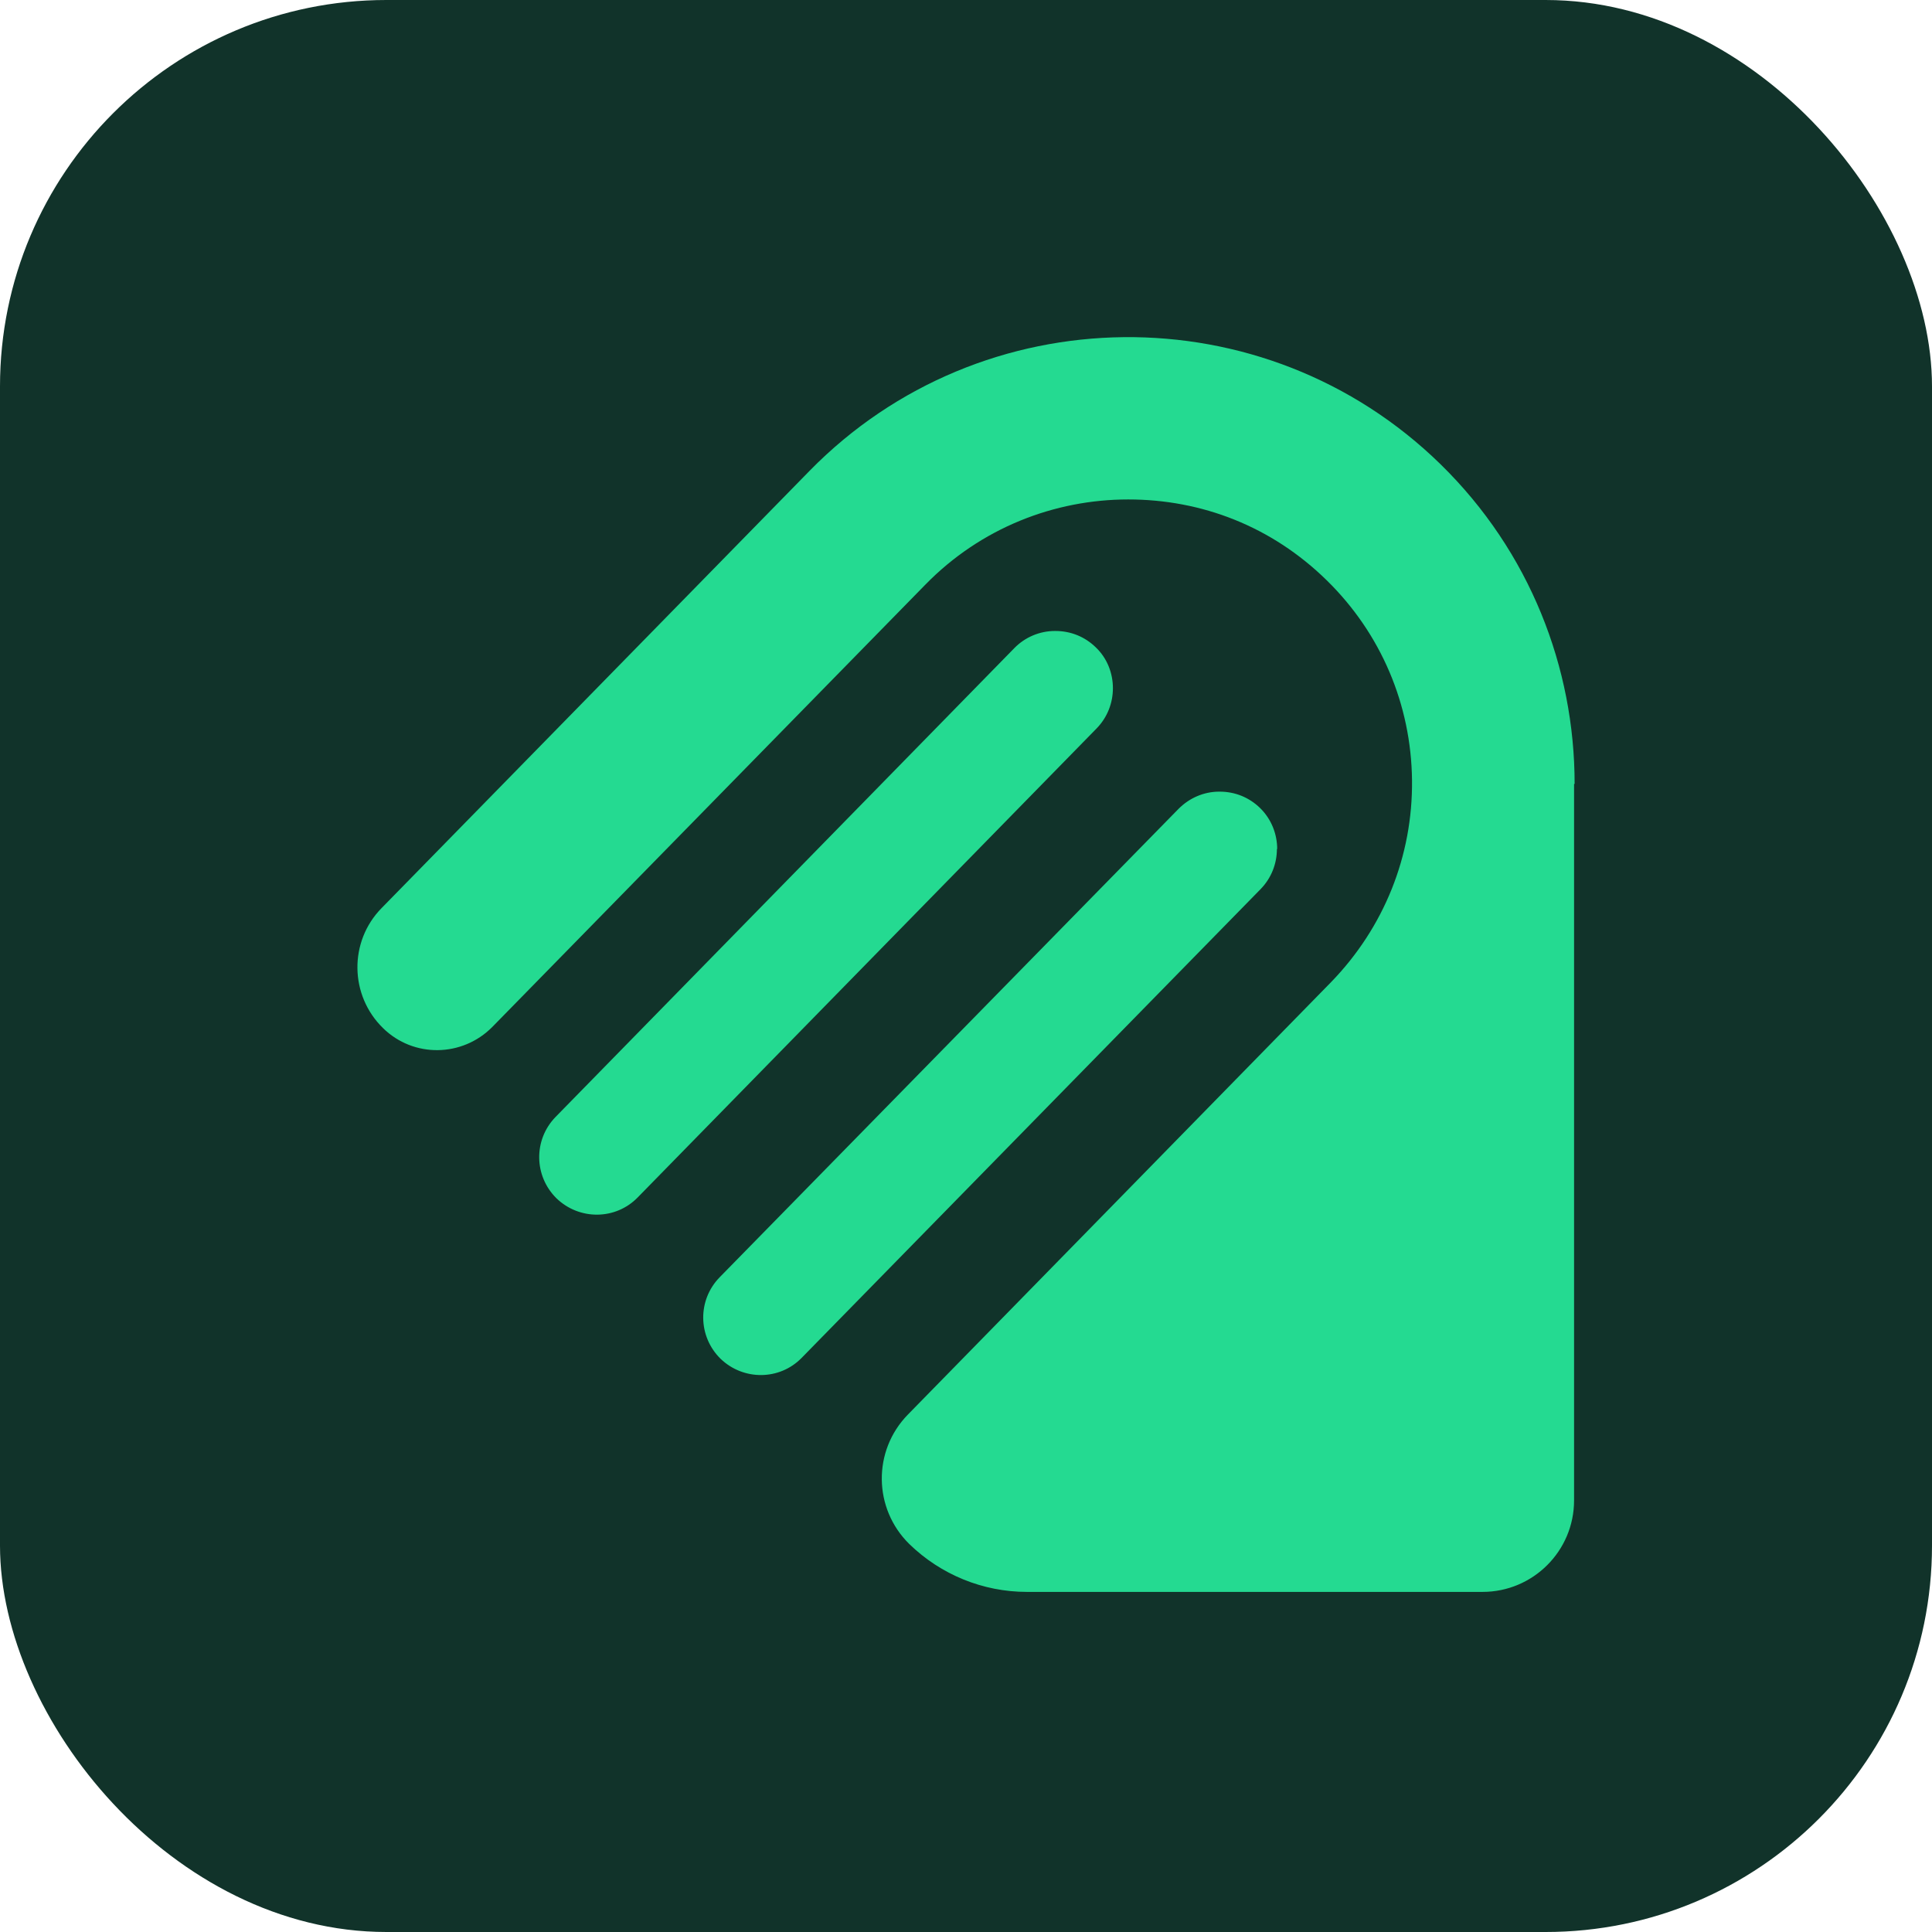
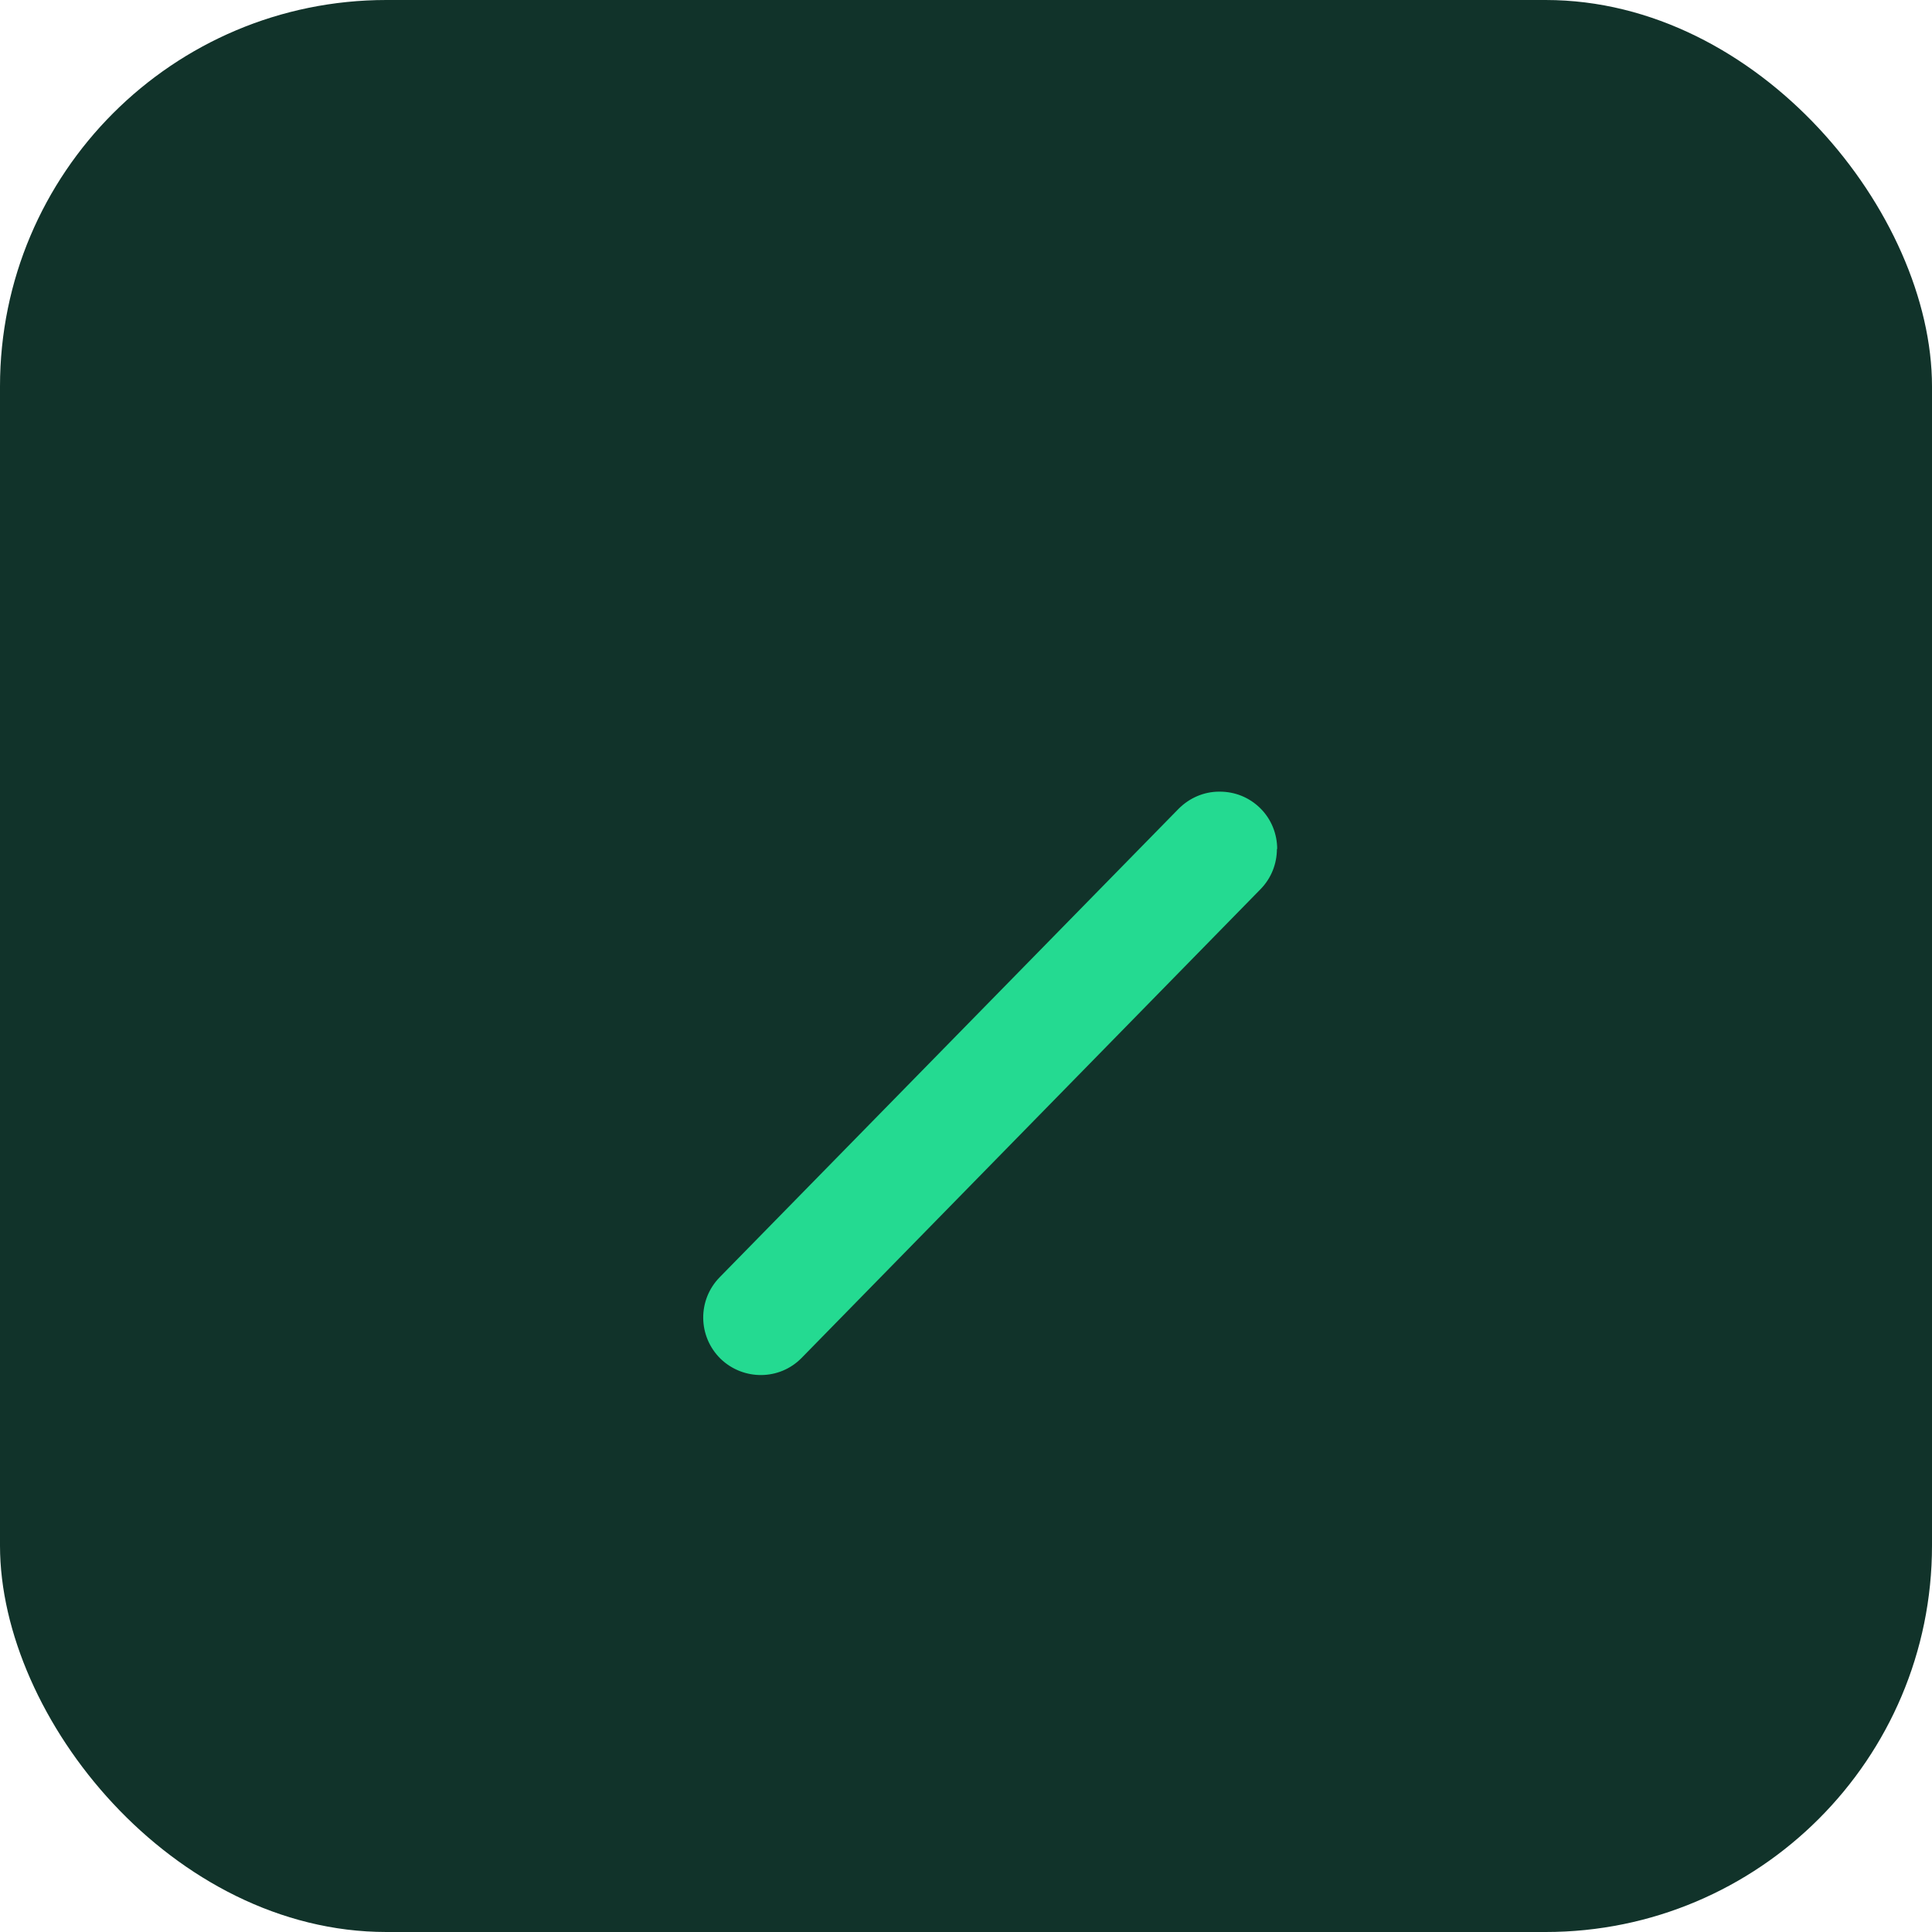
<svg xmlns="http://www.w3.org/2000/svg" version="1.1" width="1000" height="1000">
  <style> #light-icon { display: inline; } #dark-icon { display: none; } @media (prefers-color-scheme: dark) { #light-icon { display: none; } #dark-icon { display: inline; } } </style>
  <g id="light-icon">
    <svg version="1.1" width="1000" height="1000">
      <g clip-path="url(#SvgjsClipPath1206)">
        <rect width="1000" height="1000" fill="#11332a" />
        <g transform="matrix(3.889,0,0,3.889,150,150)">
          <svg version="1.1" width="180" height="180">
            <svg width="180" height="180" viewBox="0 0 180 180" fill="none">
-               <path d="M171 65.748C171 50.306 165.055 34.863 153.165 23.227C129.748 0.318 92.085 0.716 69.175 24.097L12.227 82.278C7.841 86.736 7.95 93.914 12.408 98.264C16.468 102.251 22.957 102.142 26.944 98.119L84.581 39.249C91.976 31.673 101.8 27.903 111.587 27.903C121.374 27.903 130.691 31.492 138.013 38.669C145.227 45.738 149.25 55.199 149.359 65.277C149.468 75.354 145.625 84.888 138.593 92.138L82.261 149.702C77.549 154.523 77.658 162.208 82.442 166.92C86.647 171.017 92.266 173.3 98.102 173.3H158.748C165.454 173.3 170.927 167.863 170.927 161.121V65.784L171 65.748Z" fill="#24DA91" />
-               <path d="M109.55 53.02C109.55 51.027 108.788 49.033 107.266 47.583C105.816 46.169 103.931 45.408 101.901 45.408H101.828C99.798 45.408 97.841 46.242 96.427 47.692L35.383 110.077C32.41 113.122 32.483 117.943 35.492 120.916C38.537 123.852 43.358 123.816 46.294 120.807L107.375 58.385C108.825 56.899 109.55 54.978 109.55 53.02Z" fill="#24DA91" />
              <path d="M131.415 74.44C131.415 72.447 130.653 70.453 129.131 68.967C127.681 67.553 125.796 66.792 123.766 66.792H123.693C121.663 66.792 119.742 67.625 118.292 69.075L57.212 131.425C54.239 134.47 54.312 139.291 57.321 142.263C60.365 145.199 65.187 145.163 68.123 142.154L129.203 79.769C130.653 78.283 131.378 76.362 131.378 74.404L131.415 74.44Z" fill="#24DA91" />
            </svg>
          </svg>
        </g>
      </g>
      <defs>
        <clipPath id="SvgjsClipPath1206">
          <rect width="1000" height="1000" x="0" y="0" rx="200" ry="200" />
        </clipPath>
      </defs>
    </svg>
  </g>
  <g id="dark-icon">
    <svg version="1.1" width="1000" height="1000">
      <g>
        <g transform="matrix(5.556,0,0,5.556,0,0)">
          <svg version="1.1" width="180" height="180">
            <svg width="180" height="180" viewBox="0 0 180 180" fill="none">
              <path d="M171 65.748C171 50.306 165.055 34.863 153.165 23.227C129.748 0.318 92.085 0.716 69.175 24.097L12.227 82.278C7.841 86.736 7.95 93.914 12.408 98.264C16.468 102.251 22.957 102.142 26.944 98.119L84.581 39.249C91.976 31.673 101.8 27.903 111.587 27.903C121.374 27.903 130.691 31.492 138.013 38.669C145.227 45.738 149.25 55.199 149.359 65.277C149.468 75.354 145.625 84.888 138.593 92.138L82.261 149.702C77.549 154.523 77.658 162.208 82.442 166.92C86.647 171.017 92.266 173.3 98.102 173.3H158.748C165.454 173.3 170.927 167.863 170.927 161.121V65.784L171 65.748Z" fill="#24DA91" />
              <path d="M109.55 53.02C109.55 51.027 108.788 49.033 107.266 47.583C105.816 46.169 103.931 45.408 101.901 45.408H101.828C99.798 45.408 97.841 46.242 96.427 47.692L35.383 110.077C32.41 113.122 32.483 117.943 35.492 120.916C38.537 123.852 43.358 123.816 46.294 120.807L107.375 58.385C108.825 56.899 109.55 54.978 109.55 53.02Z" fill="#24DA91" />
              <path d="M131.415 74.44C131.415 72.447 130.653 70.453 129.131 68.967C127.681 67.553 125.796 66.792 123.766 66.792H123.693C121.663 66.792 119.742 67.625 118.292 69.075L57.212 131.425C54.239 134.47 54.312 139.291 57.321 142.263C60.365 145.199 65.187 145.163 68.123 142.154L129.203 79.769C130.653 78.283 131.378 76.362 131.378 74.404L131.415 74.44Z" fill="#24DA91" />
            </svg>
          </svg>
        </g>
      </g>
    </svg>
  </g>
</svg>